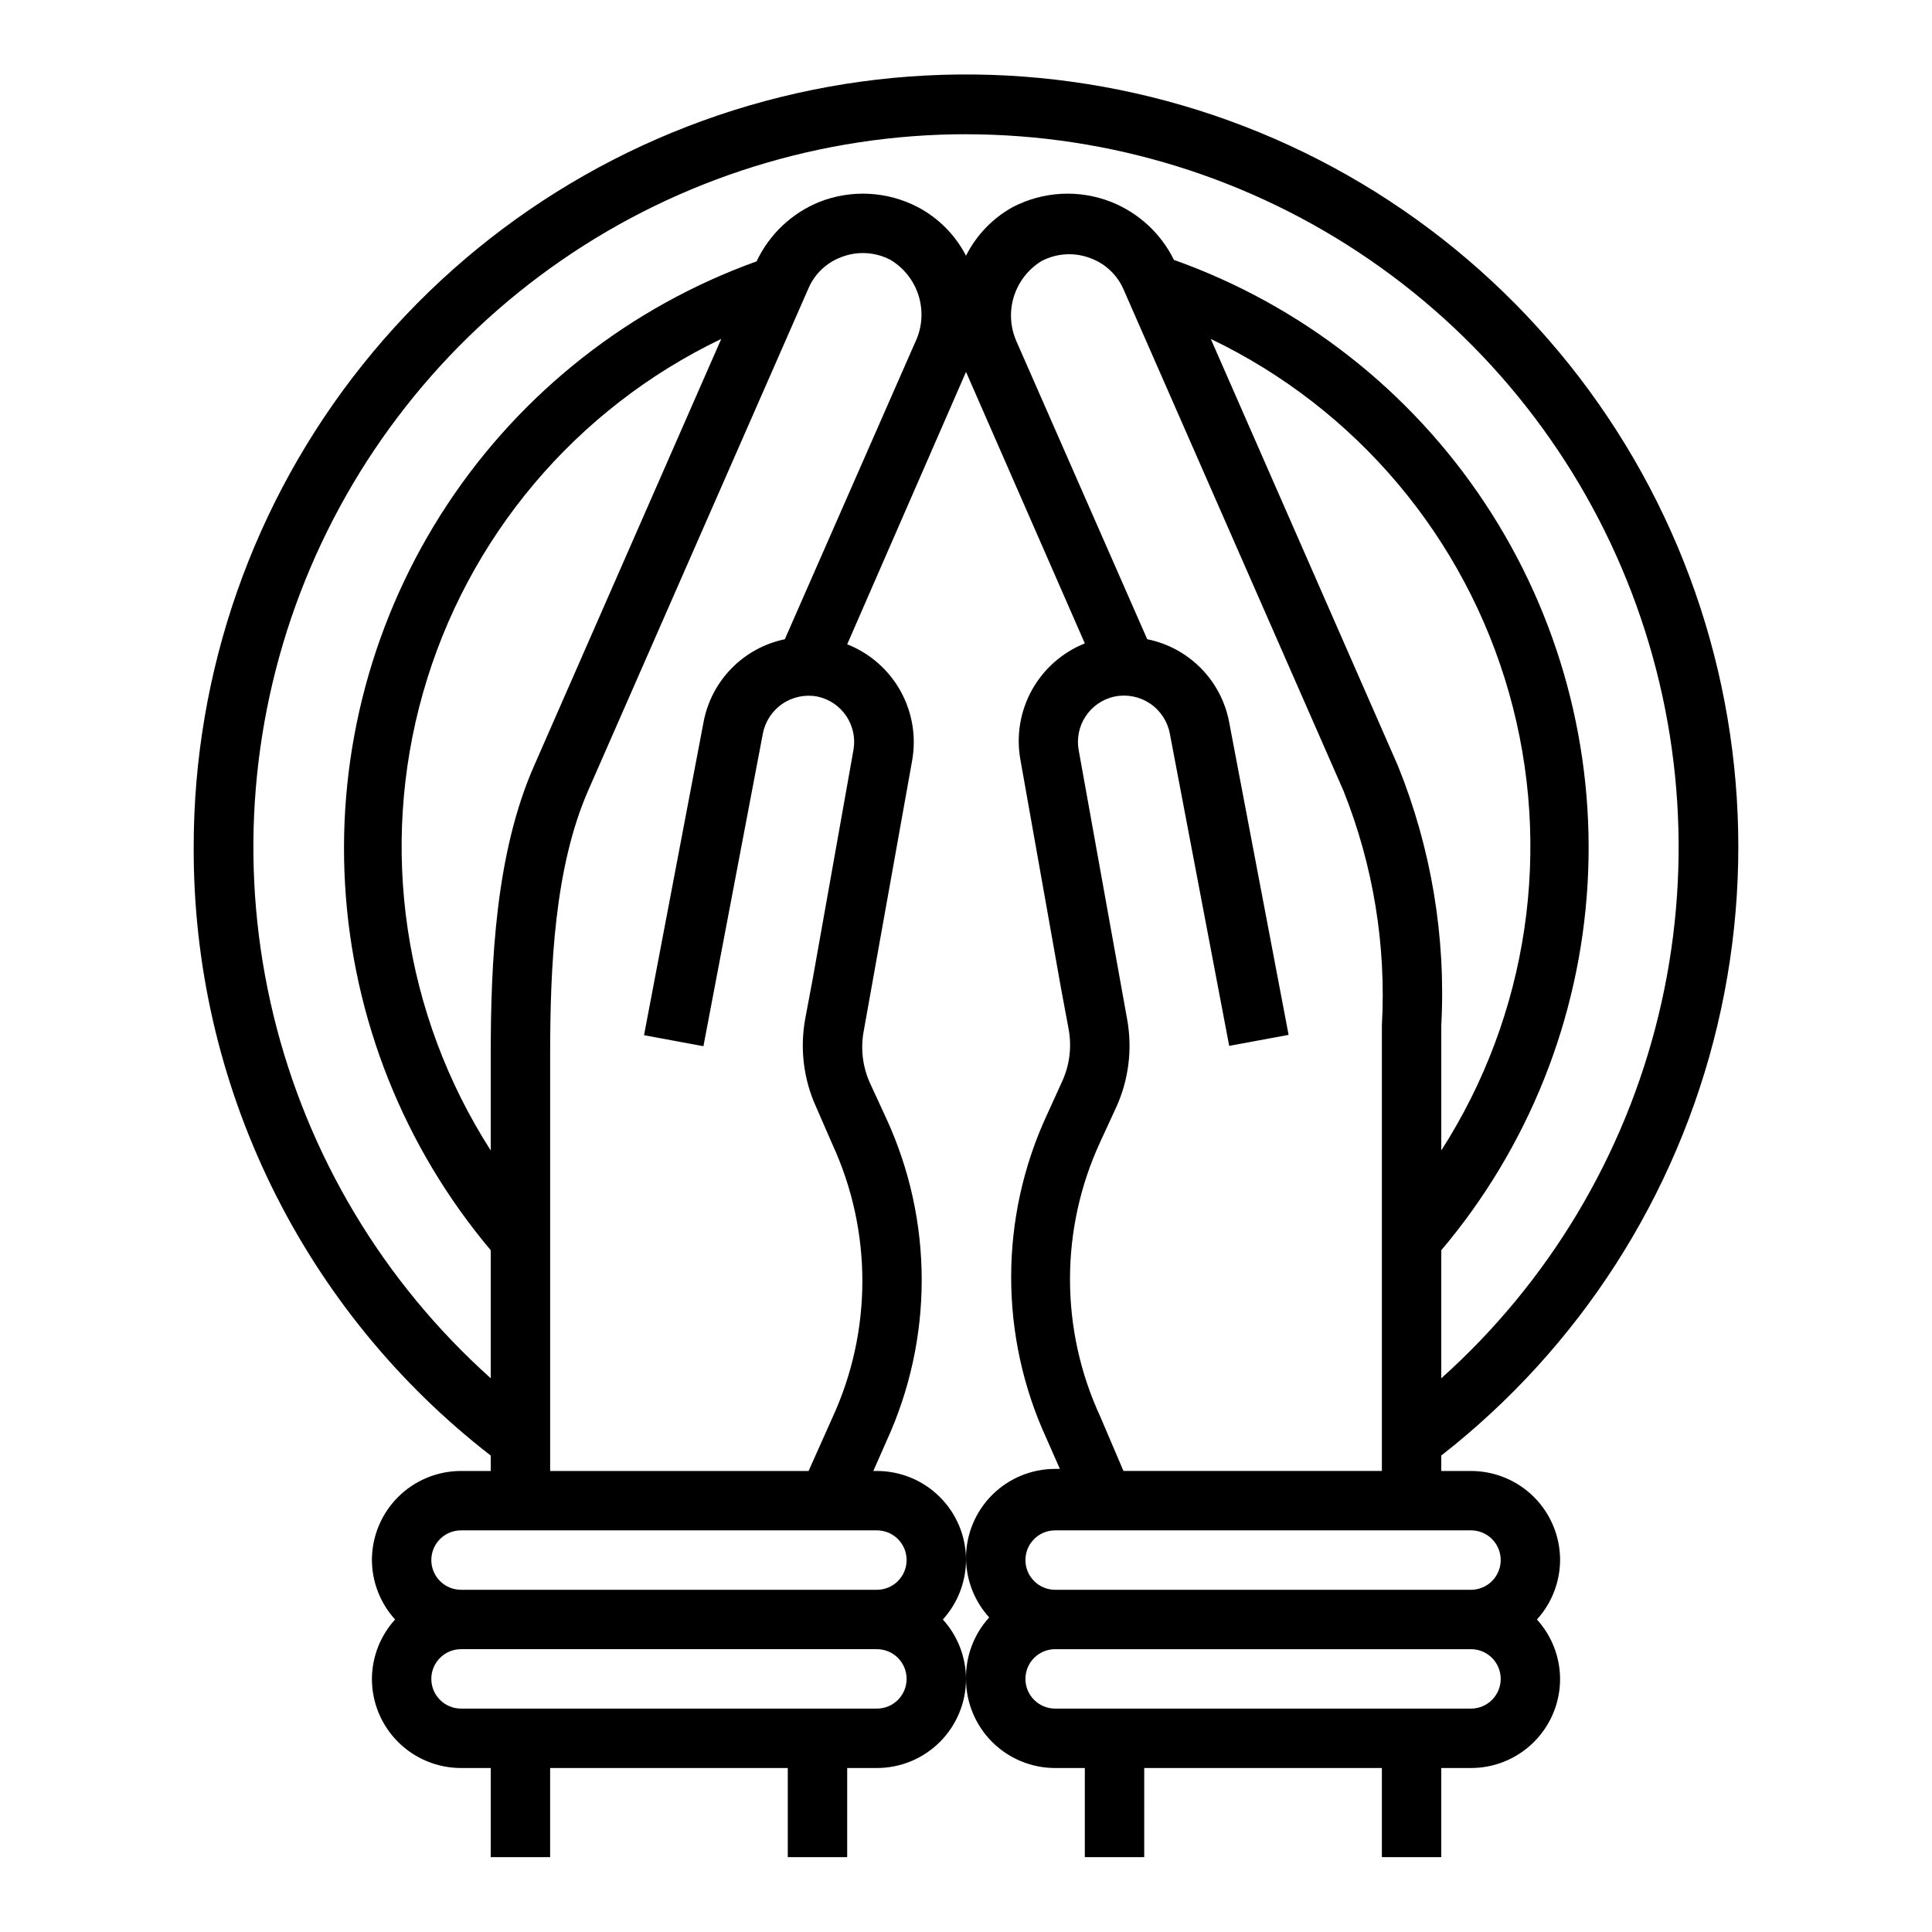
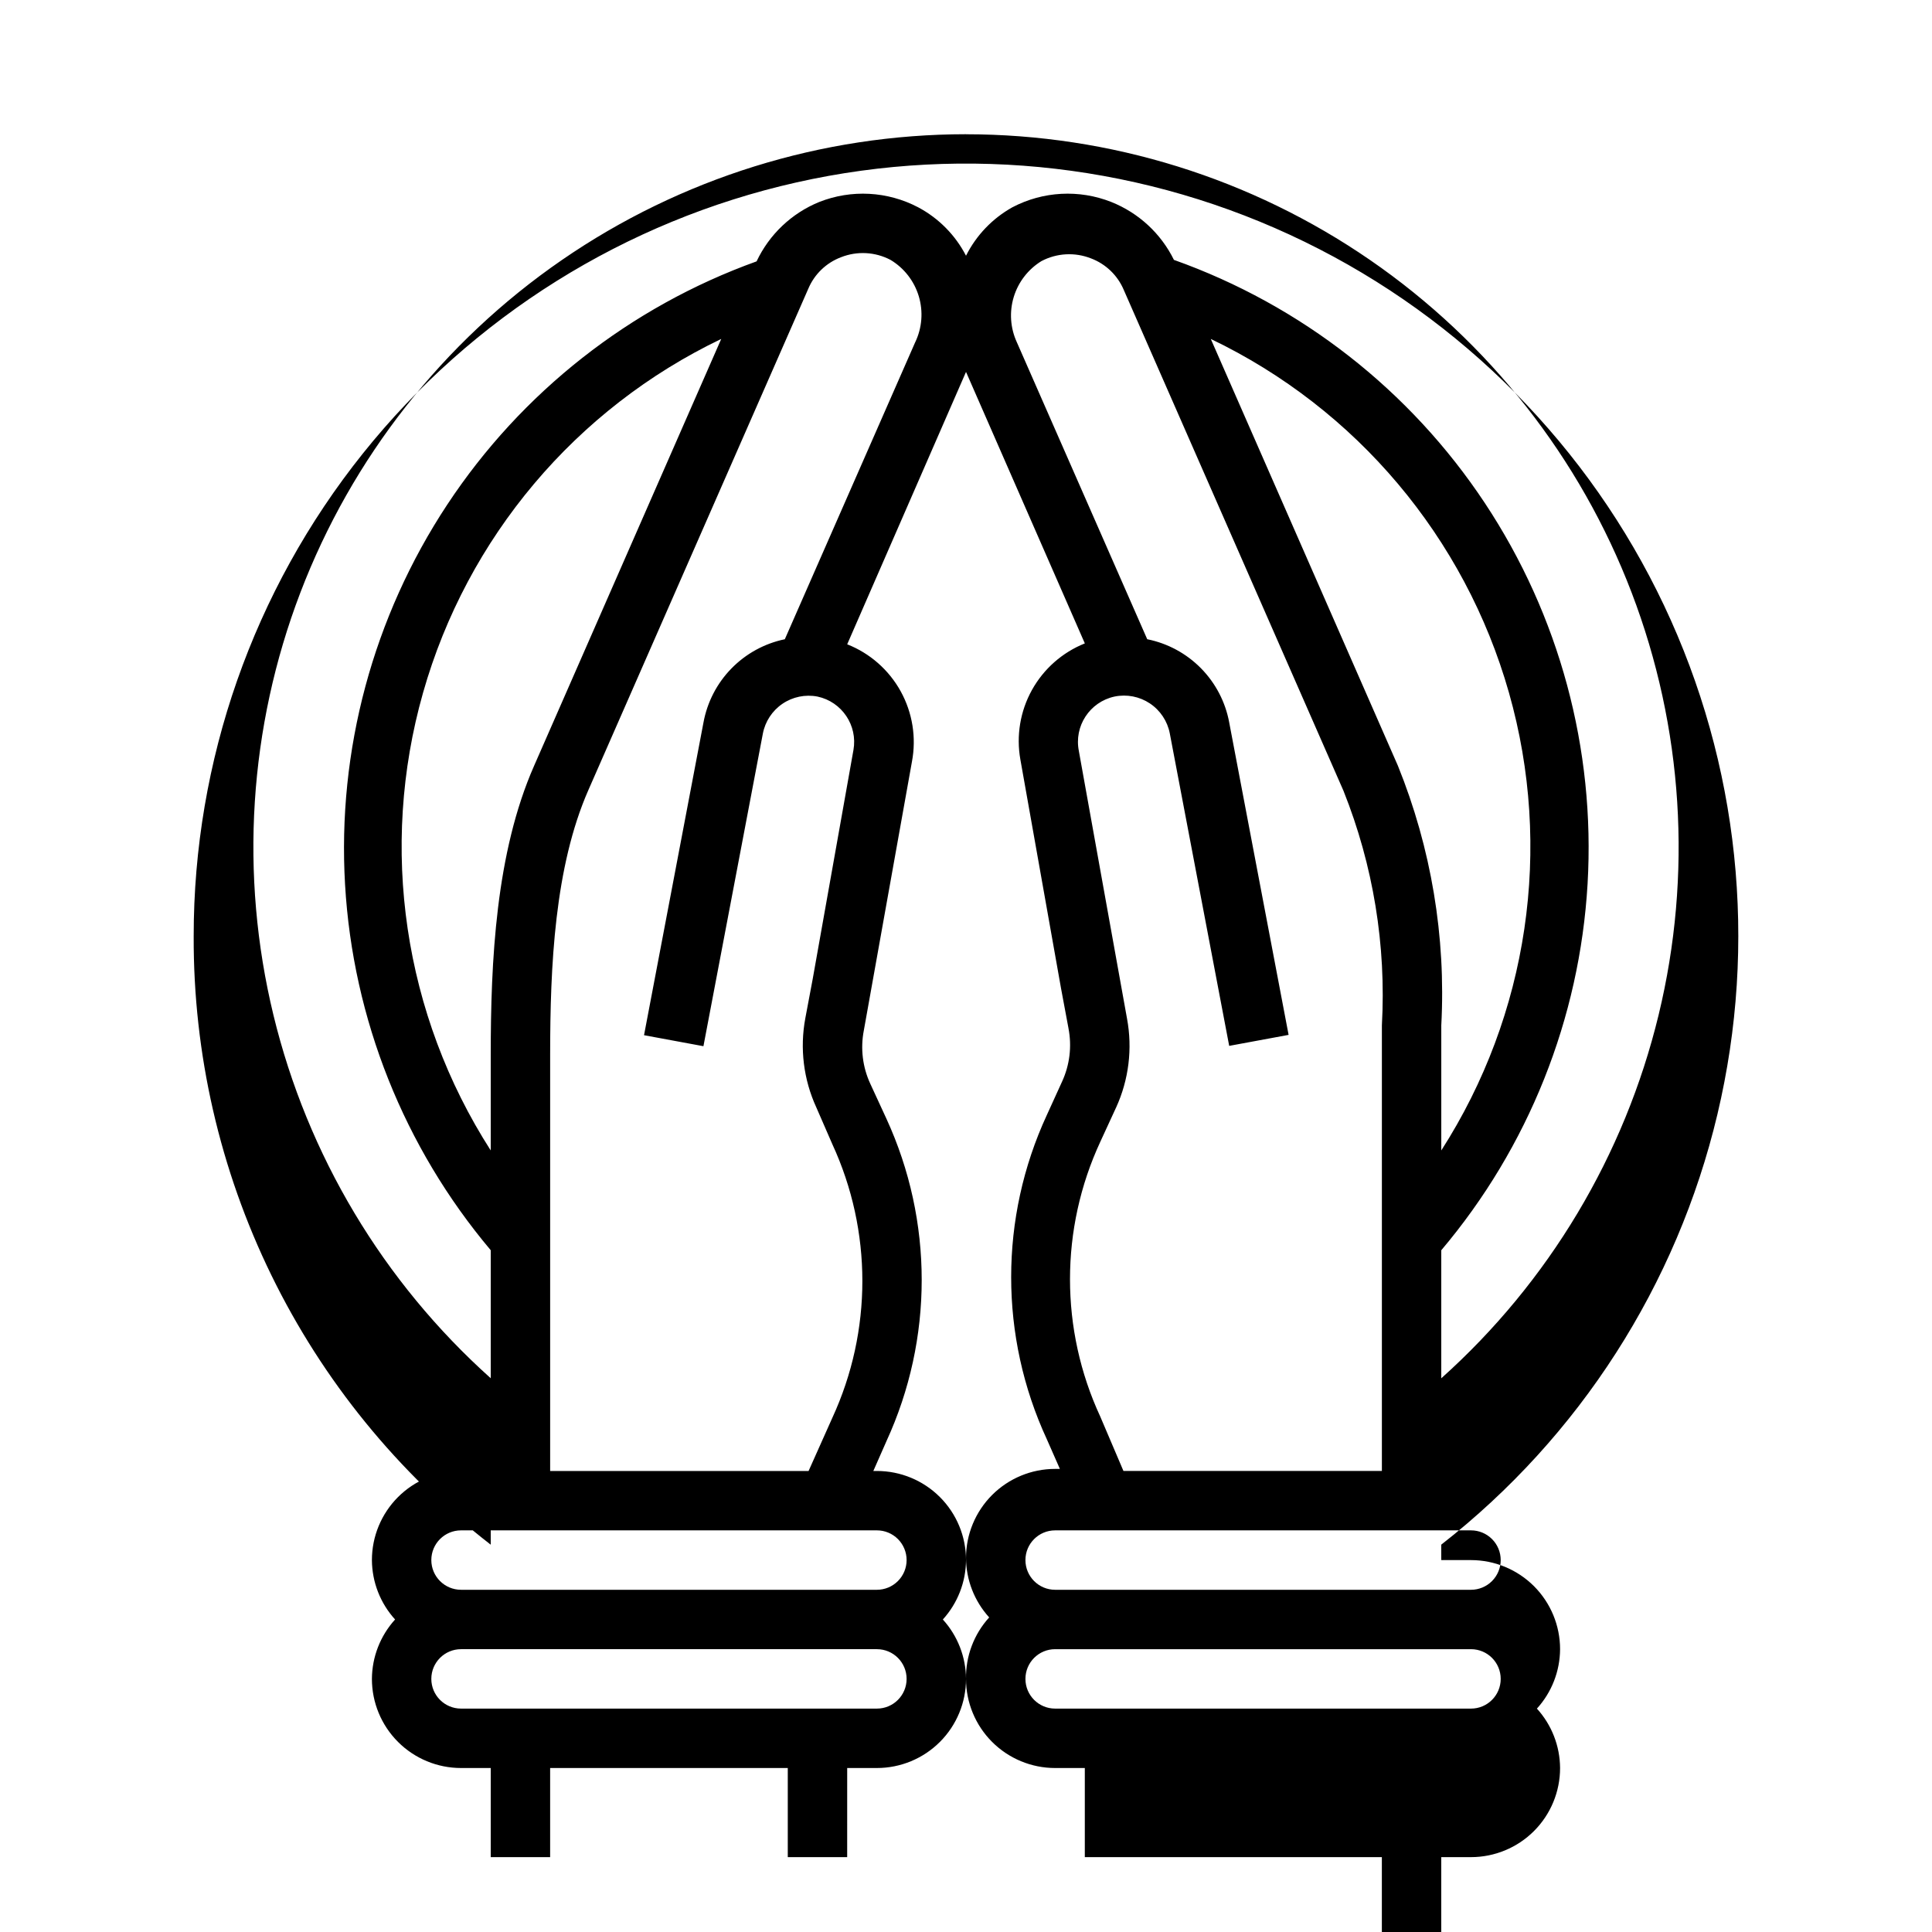
<svg xmlns="http://www.w3.org/2000/svg" fill="#000000" width="800px" height="800px" version="1.1" viewBox="144 144 512 512">
-   <path d="m274.05 529.73v4.094h-7.871c-6.266 0-12.273 2.488-16.699 6.914-4.43 4.43-6.918 10.438-6.918 16.699 0.035 5.828 2.223 11.434 6.141 15.746-3.918 4.309-6.106 9.918-6.141 15.742 0 6.266 2.488 12.273 6.918 16.699 4.426 4.43 10.434 6.918 16.699 6.918h7.871v23.617h15.742v-23.617h62.977v23.617h15.742l0.004-23.617h7.871c6.262 0 12.27-2.488 16.699-6.918 4.43-4.426 6.918-10.434 6.918-16.699-0.035-5.824-2.223-11.434-6.141-15.742 3.918-4.312 6.106-9.918 6.141-15.746 0-6.262-2.488-12.27-6.918-16.699-4.43-4.426-10.438-6.914-16.699-6.914h-0.945l3.465-7.871v-0.004c12.473-27.129 12.473-58.355 0-85.488l-4.25-9.211c-2.059-4.422-2.664-9.383-1.734-14.168l12.754-71.242c1.203-6.371 0.148-12.961-2.984-18.637s-8.148-10.082-14.176-12.457l31.488-72.188 31.488 71.949c-5.957 2.383-10.906 6.746-14.02 12.352-3.109 5.606-4.191 12.117-3.062 18.43l10.785 60.691 1.969 10.547-0.004 0.004c0.93 4.785 0.324 9.746-1.73 14.168l-4.016 8.816c-12.594 27.242-12.594 58.641 0 85.883l3.465 7.871-1.262 0.004c-6.262 0-12.27 2.488-16.699 6.914-4.426 4.43-6.914 10.438-6.914 16.699 0.035 5.828 2.219 11.434 6.141 15.746-4.051 4.449-6.246 10.277-6.141 16.293 0 6.266 2.488 12.273 6.914 16.699 4.43 4.43 10.438 6.918 16.699 6.918h7.871v23.617h15.742l0.004-23.617h62.977v23.617h15.742v-23.617h7.875c6.262 0 12.27-2.488 16.699-6.918 4.426-4.426 6.914-10.434 6.914-16.699-0.035-5.824-2.219-11.434-6.141-15.742 3.922-4.312 6.106-9.918 6.141-15.746 0-6.262-2.488-12.27-6.914-16.699-4.43-4.426-10.438-6.914-16.699-6.914h-7.875v-4.094c36.648-28.613 62.465-68.848 73.195-114.09 10.73-45.238 5.742-92.781-14.152-134.8-19.891-42.023-53.496-76.023-95.289-96.402-41.789-20.379-89.273-25.918-134.63-15.715-45.359 10.207-85.895 35.555-114.93 71.867s-44.84 81.43-44.816 127.93c-0.109 31.105 6.93 61.824 20.578 89.781 13.648 27.953 33.543 52.395 58.145 71.438zm0-80.844v-0.004c-23.09-35.992-29.621-80.164-17.938-121.3s40.461-75.277 79.023-93.762l-49.594 113.12c-10.156 23.066-11.492 51.719-11.492 76.672zm102.34 147.91h-110.21c-4.348 0-7.875-3.527-7.875-7.875 0-4.348 3.527-7.871 7.875-7.871h110.21c4.348 0 7.871 3.523 7.871 7.871 0 4.348-3.523 7.875-7.871 7.875zm7.871-39.359v-0.004c0 2.09-0.828 4.09-2.305 5.566-1.477 1.477-3.481 2.309-5.566 2.309h-110.21c-4.348 0-7.875-3.527-7.875-7.875s3.527-7.871 7.875-7.871h110.21c2.086 0 4.09 0.828 5.566 2.305 1.477 1.477 2.305 3.481 2.305 5.566zm2.281-322.75-34.555 78.719c-5.391 1.117-10.324 3.824-14.168 7.766-3.84 3.938-6.418 8.938-7.402 14.355l-15.742 82.812 15.742 2.914 15.742-82.812v-0.004c0.613-3.227 2.484-6.078 5.199-7.926 2.719-1.848 6.059-2.535 9.285-1.914 6.477 1.383 10.691 7.652 9.527 14.172l-10.785 60.613-1.969 10.469c-1.488 7.984-0.473 16.234 2.914 23.617l4.25 9.762c10.605 23.004 10.605 49.496 0 72.5l-6.297 14.094h-68.488v-110.21c0-23.617 1.18-49.91 10.156-70.297l58.254-132.8c1.621-3.848 4.75-6.863 8.656-8.344 4.277-1.695 9.078-1.438 13.148 0.707 3.606 2.172 6.273 5.609 7.481 9.641s0.871 8.371-0.945 12.168zm147.29 362.11h-110.21c-4.348 0-7.871-3.527-7.871-7.875 0-4.348 3.523-7.871 7.871-7.871h110.21c4.348 0 7.871 3.523 7.871 7.871 0 4.348-3.523 7.875-7.871 7.875zm7.871-39.359v-0.004c0 2.09-0.828 4.09-2.305 5.566-1.477 1.477-3.481 2.309-5.566 2.309h-110.21c-4.348 0-7.871-3.527-7.871-7.875s3.523-7.871 7.871-7.871h110.21c2.086 0 4.09 0.828 5.566 2.305 1.477 1.477 2.305 3.481 2.305 5.566zm-99.977-23.617-6.141-14.406c-10.699-23.094-10.699-49.723 0-72.816l4.172-9.055h0.004c3.383-7.383 4.398-15.633 2.91-23.613l-12.754-70.848 0.004-0.004c-1.363-6.602 2.856-13.066 9.445-14.484 3.238-0.668 6.609-0.016 9.363 1.82 2.75 1.836 4.652 4.695 5.277 7.941l15.742 82.812 15.742-2.914-15.742-82.812 0.004 0.004c-1.008-5.426-3.617-10.422-7.488-14.352-3.871-3.926-8.832-6.606-14.238-7.691l-34.559-78.719c-1.727-3.762-2.016-8.027-0.812-11.988 1.203-3.957 3.816-7.34 7.344-9.504 4.07-2.144 8.871-2.402 13.148-0.707 3.906 1.48 7.035 4.496 8.66 8.344l58.254 132.8h-0.004c7.871 19.715 11.336 40.914 10.156 62.109v118.08zm72.738-186.88-49.594-113.12c38.562 18.484 67.34 52.625 79.023 93.762 11.684 41.137 5.152 85.309-17.938 121.3v-33.141c1.254-23.5-2.672-46.984-11.492-68.801zm-114.46-167.36c38.246 0.016 75.59 11.637 107.09 33.332 31.496 21.695 55.672 52.441 69.32 88.172 13.652 35.727 16.137 74.758 7.125 111.93-9.012 37.172-29.09 70.734-57.586 96.246v-33.93c23.09-27.32 36.695-61.391 38.773-97.102 2.078-35.711-7.484-71.133-27.25-100.95-19.766-29.816-48.668-52.414-82.371-64.406-3.445-6.996-9.363-12.465-16.609-15.348-8.527-3.367-18.098-2.852-26.215 1.414-5.285 2.953-9.562 7.422-12.277 12.832-2.82-5.465-7.242-9.941-12.676-12.832-8.113-4.266-17.688-4.781-26.215-1.414-7.312 2.977-13.242 8.598-16.609 15.742-33.566 12.078-62.324 34.691-81.98 64.465-19.656 29.77-29.156 65.098-27.078 100.71 2.078 35.613 15.621 69.598 38.605 96.879v33.93c-28.496-25.512-48.574-59.074-57.586-96.246-9.008-37.172-6.523-76.203 7.125-111.93 13.652-35.73 37.824-66.477 69.324-88.172 31.5-21.695 68.84-33.316 107.09-33.332z" />
+   <path d="m274.05 529.73v4.094h-7.871c-6.266 0-12.273 2.488-16.699 6.914-4.43 4.43-6.918 10.438-6.918 16.699 0.035 5.828 2.223 11.434 6.141 15.746-3.918 4.309-6.106 9.918-6.141 15.742 0 6.266 2.488 12.273 6.918 16.699 4.426 4.43 10.434 6.918 16.699 6.918h7.871v23.617h15.742v-23.617h62.977v23.617h15.742l0.004-23.617h7.871c6.262 0 12.27-2.488 16.699-6.918 4.43-4.426 6.918-10.434 6.918-16.699-0.035-5.824-2.223-11.434-6.141-15.742 3.918-4.312 6.106-9.918 6.141-15.746 0-6.262-2.488-12.27-6.918-16.699-4.43-4.426-10.438-6.914-16.699-6.914h-0.945l3.465-7.871v-0.004c12.473-27.129 12.473-58.355 0-85.488l-4.25-9.211c-2.059-4.422-2.664-9.383-1.734-14.168l12.754-71.242c1.203-6.371 0.148-12.961-2.984-18.637s-8.148-10.082-14.176-12.457l31.488-72.188 31.488 71.949c-5.957 2.383-10.906 6.746-14.02 12.352-3.109 5.606-4.191 12.117-3.062 18.43l10.785 60.691 1.969 10.547-0.004 0.004c0.93 4.785 0.324 9.746-1.73 14.168l-4.016 8.816c-12.594 27.242-12.594 58.641 0 85.883l3.465 7.871-1.262 0.004c-6.262 0-12.27 2.488-16.699 6.914-4.426 4.43-6.914 10.438-6.914 16.699 0.035 5.828 2.219 11.434 6.141 15.746-4.051 4.449-6.246 10.277-6.141 16.293 0 6.266 2.488 12.273 6.914 16.699 4.43 4.43 10.438 6.918 16.699 6.918h7.871v23.617h15.742h62.977v23.617h15.742v-23.617h7.875c6.262 0 12.27-2.488 16.699-6.918 4.426-4.426 6.914-10.434 6.914-16.699-0.035-5.824-2.219-11.434-6.141-15.742 3.922-4.312 6.106-9.918 6.141-15.746 0-6.262-2.488-12.27-6.914-16.699-4.43-4.426-10.438-6.914-16.699-6.914h-7.875v-4.094c36.648-28.613 62.465-68.848 73.195-114.09 10.73-45.238 5.742-92.781-14.152-134.8-19.891-42.023-53.496-76.023-95.289-96.402-41.789-20.379-89.273-25.918-134.63-15.715-45.359 10.207-85.895 35.555-114.93 71.867s-44.84 81.43-44.816 127.93c-0.109 31.105 6.93 61.824 20.578 89.781 13.648 27.953 33.543 52.395 58.145 71.438zm0-80.844v-0.004c-23.09-35.992-29.621-80.164-17.938-121.3s40.461-75.277 79.023-93.762l-49.594 113.12c-10.156 23.066-11.492 51.719-11.492 76.672zm102.34 147.91h-110.21c-4.348 0-7.875-3.527-7.875-7.875 0-4.348 3.527-7.871 7.875-7.871h110.21c4.348 0 7.871 3.523 7.871 7.871 0 4.348-3.523 7.875-7.871 7.875zm7.871-39.359v-0.004c0 2.09-0.828 4.09-2.305 5.566-1.477 1.477-3.481 2.309-5.566 2.309h-110.21c-4.348 0-7.875-3.527-7.875-7.875s3.527-7.871 7.875-7.871h110.21c2.086 0 4.09 0.828 5.566 2.305 1.477 1.477 2.305 3.481 2.305 5.566zm2.281-322.75-34.555 78.719c-5.391 1.117-10.324 3.824-14.168 7.766-3.84 3.938-6.418 8.938-7.402 14.355l-15.742 82.812 15.742 2.914 15.742-82.812v-0.004c0.613-3.227 2.484-6.078 5.199-7.926 2.719-1.848 6.059-2.535 9.285-1.914 6.477 1.383 10.691 7.652 9.527 14.172l-10.785 60.613-1.969 10.469c-1.488 7.984-0.473 16.234 2.914 23.617l4.25 9.762c10.605 23.004 10.605 49.496 0 72.5l-6.297 14.094h-68.488v-110.21c0-23.617 1.18-49.91 10.156-70.297l58.254-132.8c1.621-3.848 4.75-6.863 8.656-8.344 4.277-1.695 9.078-1.438 13.148 0.707 3.606 2.172 6.273 5.609 7.481 9.641s0.871 8.371-0.945 12.168zm147.29 362.11h-110.21c-4.348 0-7.871-3.527-7.871-7.875 0-4.348 3.523-7.871 7.871-7.871h110.21c4.348 0 7.871 3.523 7.871 7.871 0 4.348-3.523 7.875-7.871 7.875zm7.871-39.359v-0.004c0 2.09-0.828 4.09-2.305 5.566-1.477 1.477-3.481 2.309-5.566 2.309h-110.21c-4.348 0-7.871-3.527-7.871-7.875s3.523-7.871 7.871-7.871h110.21c2.086 0 4.09 0.828 5.566 2.305 1.477 1.477 2.305 3.481 2.305 5.566zm-99.977-23.617-6.141-14.406c-10.699-23.094-10.699-49.723 0-72.816l4.172-9.055h0.004c3.383-7.383 4.398-15.633 2.91-23.613l-12.754-70.848 0.004-0.004c-1.363-6.602 2.856-13.066 9.445-14.484 3.238-0.668 6.609-0.016 9.363 1.82 2.75 1.836 4.652 4.695 5.277 7.941l15.742 82.812 15.742-2.914-15.742-82.812 0.004 0.004c-1.008-5.426-3.617-10.422-7.488-14.352-3.871-3.926-8.832-6.606-14.238-7.691l-34.559-78.719c-1.727-3.762-2.016-8.027-0.812-11.988 1.203-3.957 3.816-7.34 7.344-9.504 4.07-2.144 8.871-2.402 13.148-0.707 3.906 1.48 7.035 4.496 8.66 8.344l58.254 132.8h-0.004c7.871 19.715 11.336 40.914 10.156 62.109v118.08zm72.738-186.88-49.594-113.12c38.562 18.484 67.34 52.625 79.023 93.762 11.684 41.137 5.152 85.309-17.938 121.3v-33.141c1.254-23.5-2.672-46.984-11.492-68.801zm-114.46-167.36c38.246 0.016 75.59 11.637 107.09 33.332 31.496 21.695 55.672 52.441 69.32 88.172 13.652 35.727 16.137 74.758 7.125 111.93-9.012 37.172-29.09 70.734-57.586 96.246v-33.93c23.09-27.32 36.695-61.391 38.773-97.102 2.078-35.711-7.484-71.133-27.25-100.95-19.766-29.816-48.668-52.414-82.371-64.406-3.445-6.996-9.363-12.465-16.609-15.348-8.527-3.367-18.098-2.852-26.215 1.414-5.285 2.953-9.562 7.422-12.277 12.832-2.82-5.465-7.242-9.941-12.676-12.832-8.113-4.266-17.688-4.781-26.215-1.414-7.312 2.977-13.242 8.598-16.609 15.742-33.566 12.078-62.324 34.691-81.98 64.465-19.656 29.77-29.156 65.098-27.078 100.71 2.078 35.613 15.621 69.598 38.605 96.879v33.93c-28.496-25.512-48.574-59.074-57.586-96.246-9.008-37.172-6.523-76.203 7.125-111.93 13.652-35.73 37.824-66.477 69.324-88.172 31.5-21.695 68.84-33.316 107.09-33.332z" />
</svg>